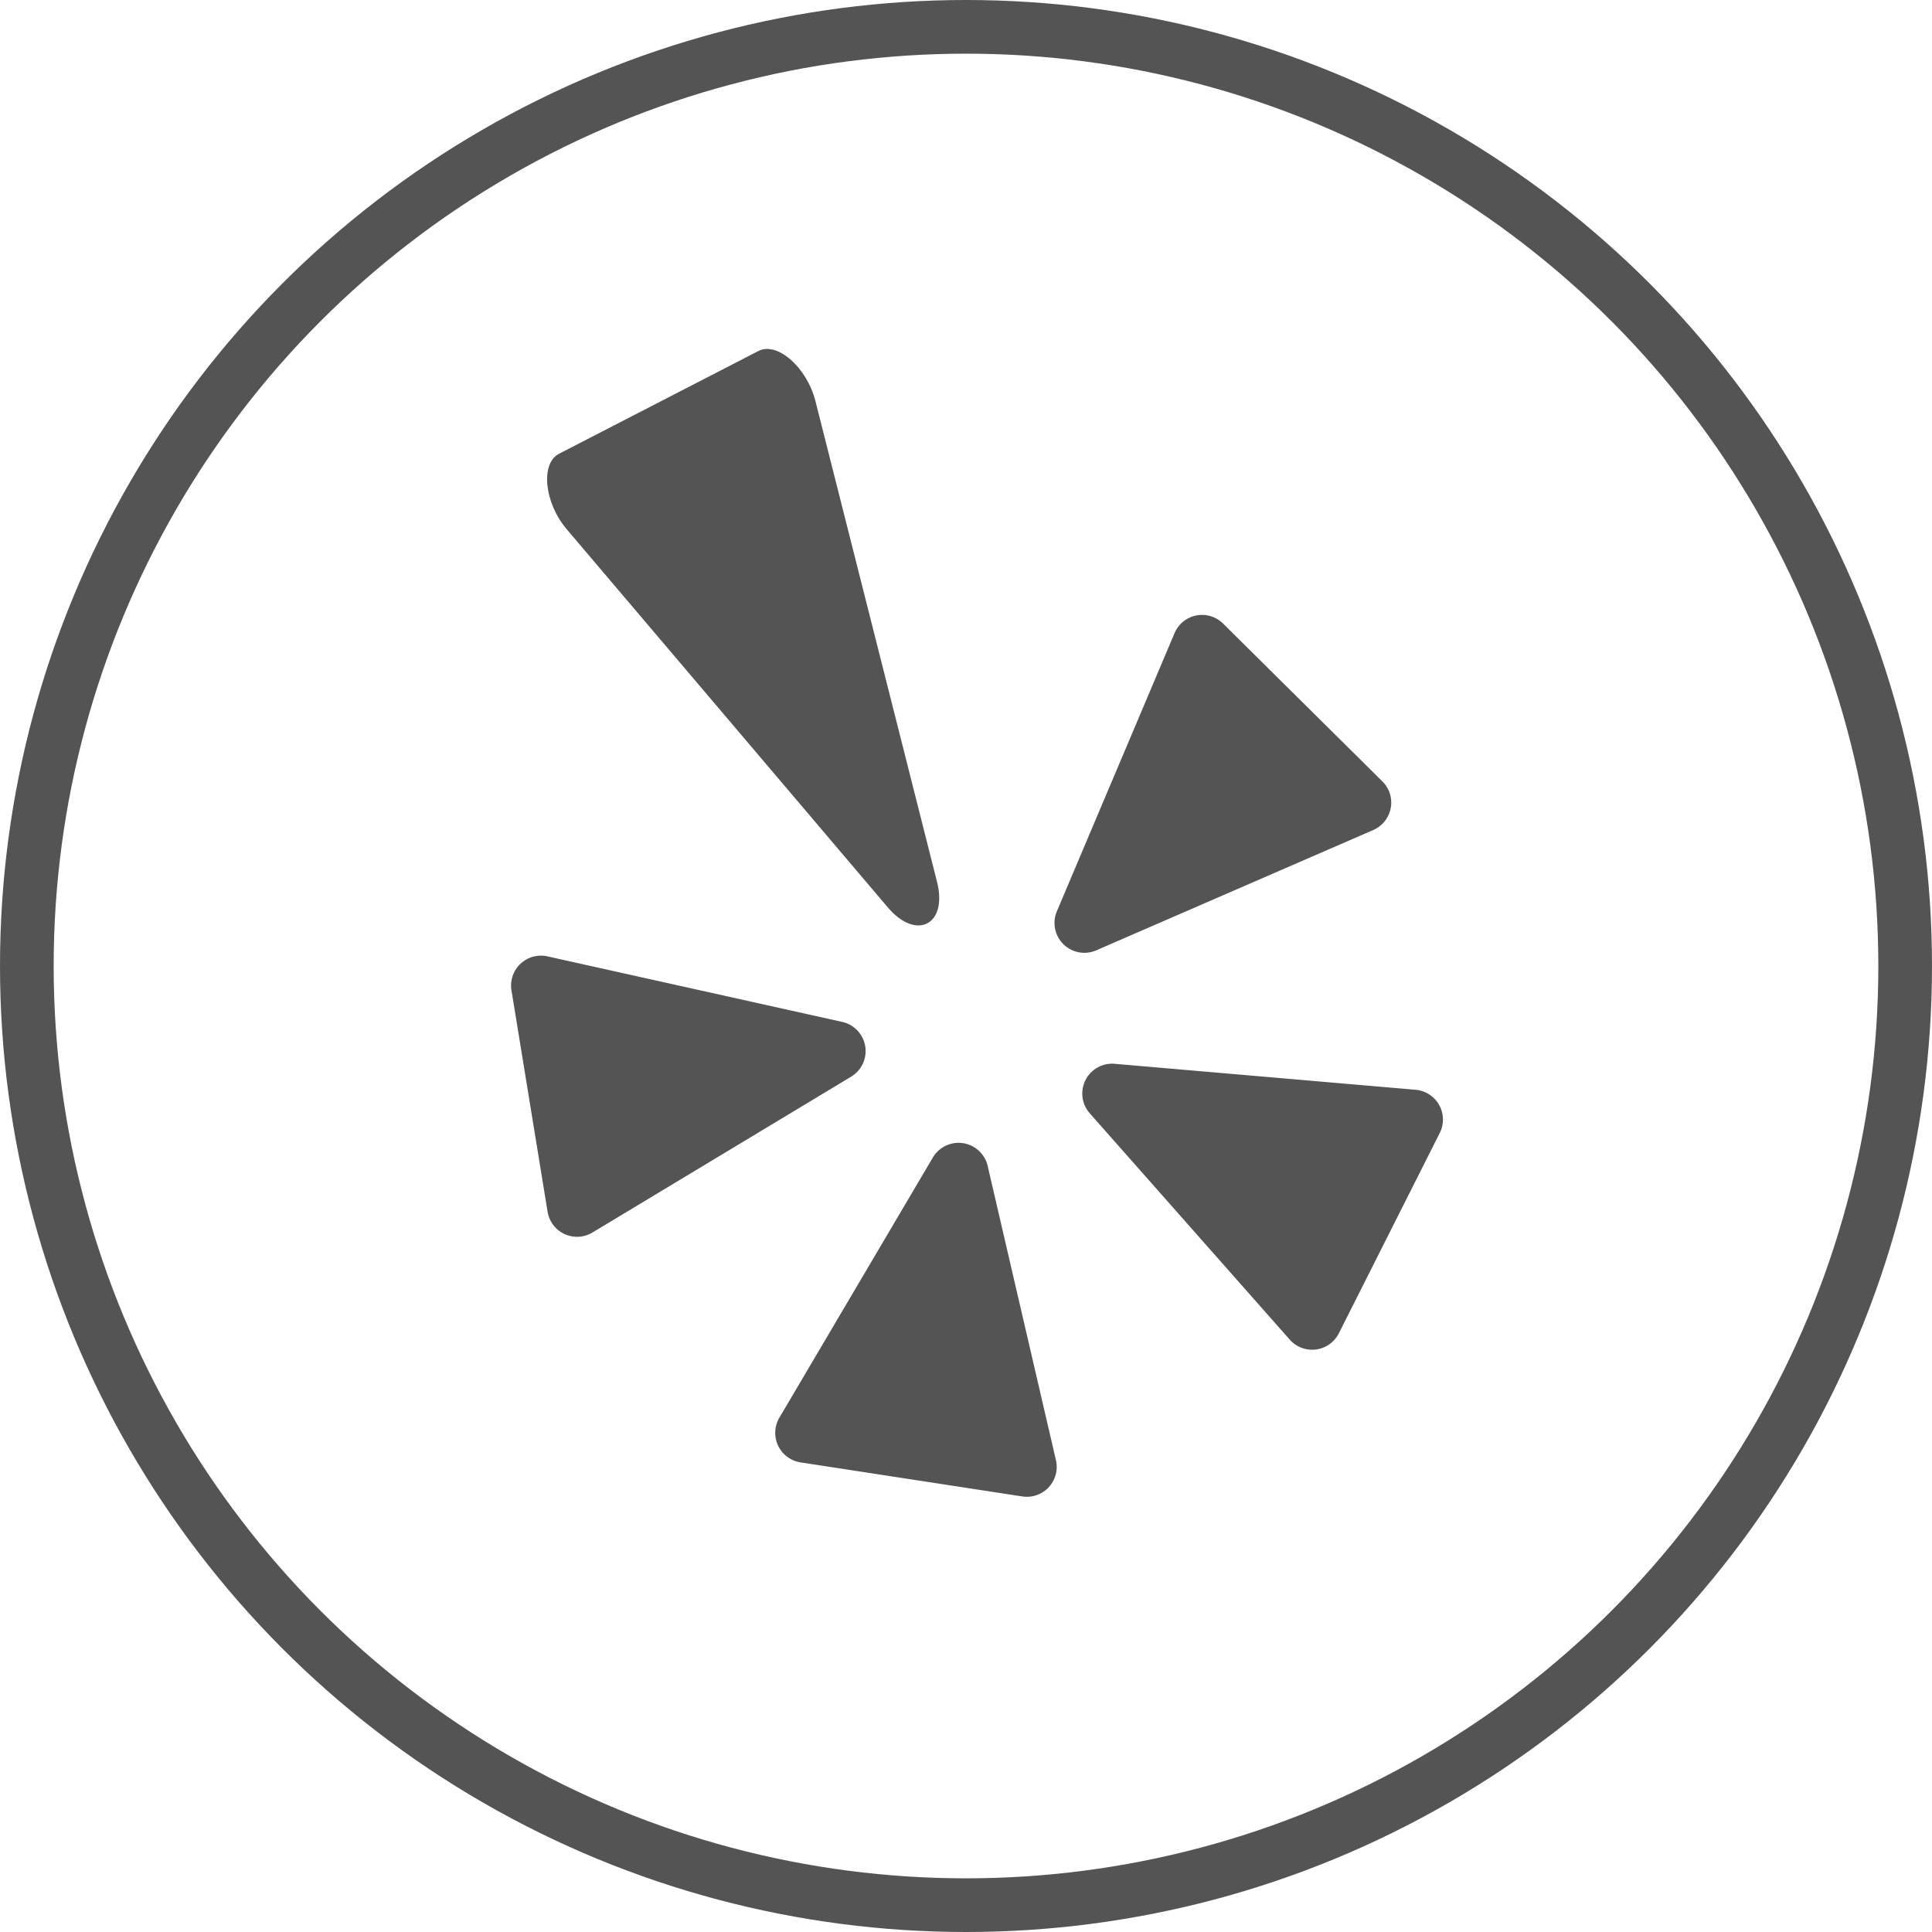
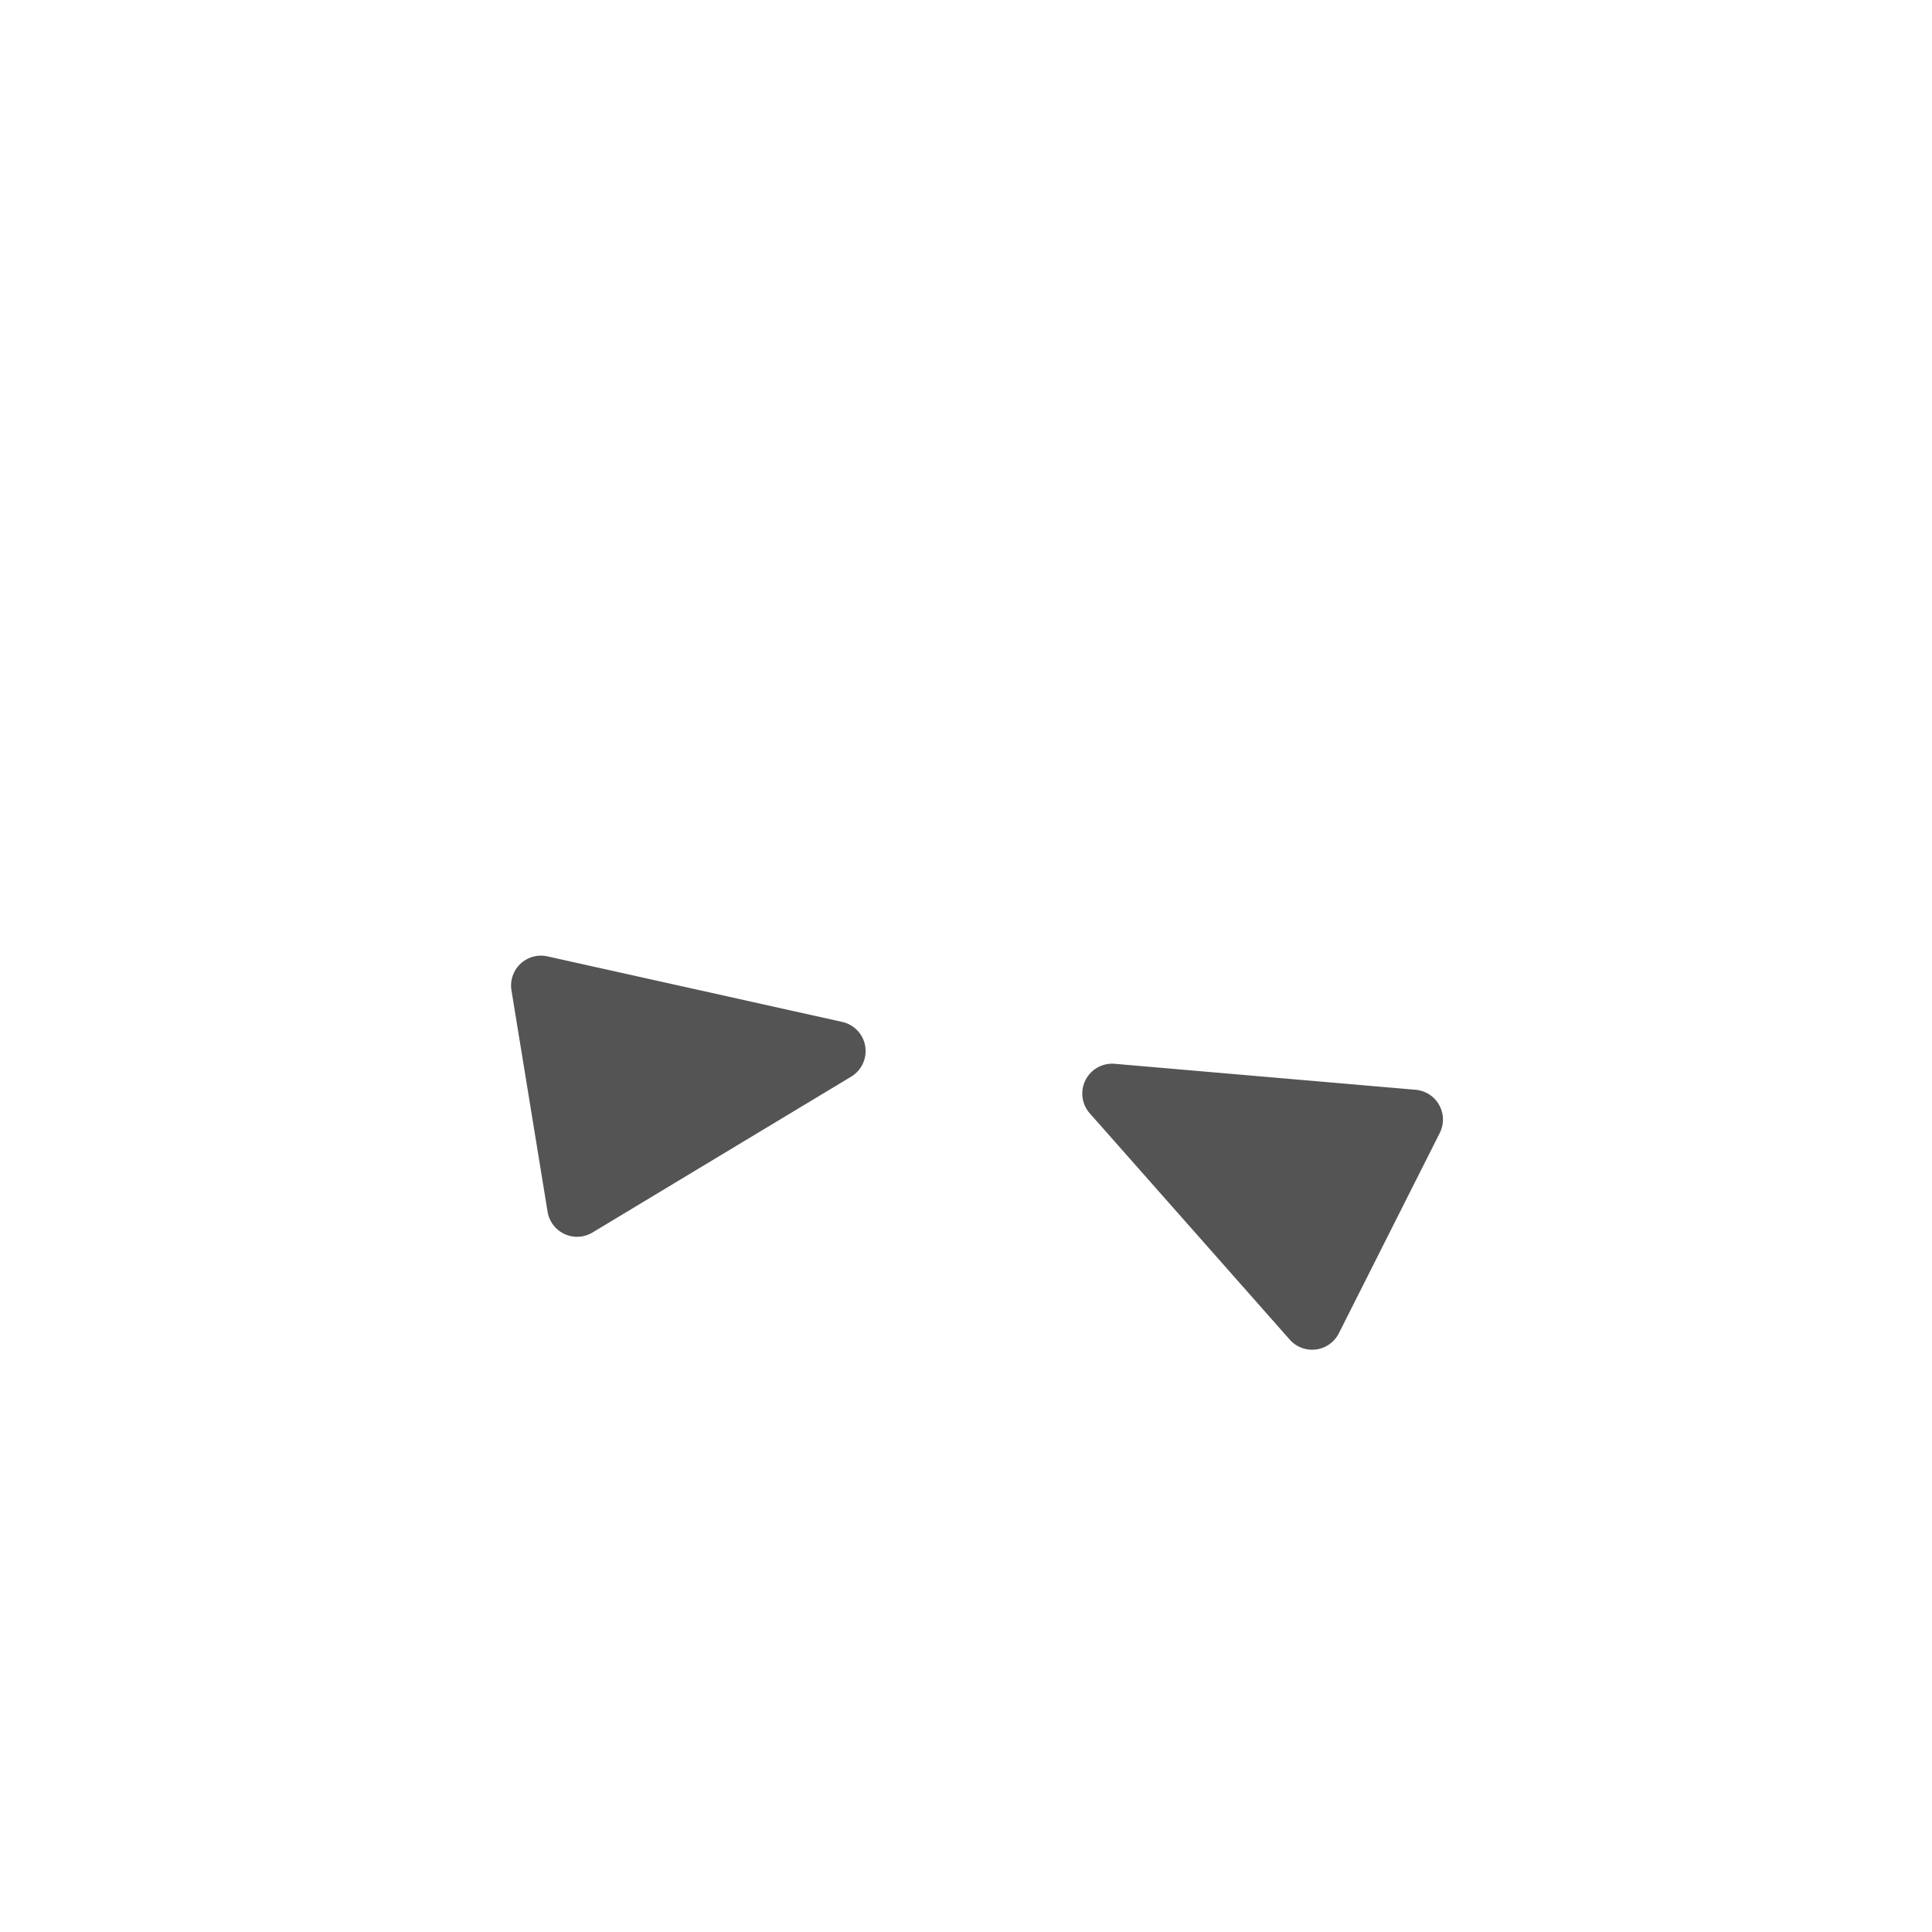
<svg xmlns="http://www.w3.org/2000/svg" width="72" height="72" viewBox="0 0 72 72">
  <g id="Group_4206" data-name="Group 4206" transform="translate(-432.643 -14616)">
-     <circle id="Ellipse_53" data-name="Ellipse 53" cx="35" cy="35" r="35" transform="translate(433.643 14617)" fill="none" stroke="#545454" stroke-width="2" />
    <g id="Group_428" data-name="Group 428" transform="translate(451.689 14629.004)">
-       <path id="Path_839" data-name="Path 839" d="M146.615,82.549l-4.532-17.918c-.317-1.253-1.423-2.224-2.123-1.864l-7.431,3.83c-.7.361-.551,1.825.286,2.81L144.778,83.5c1.068,1.258,2.242.653,1.837-.947l-4.532-17.918c-.317-1.253-1.423-2.224-2.123-1.864l-7.431,3.83c-.7.361-.551,1.825.286,2.81L144.778,83.5C145.846,84.753,147.019,84.148,146.615,82.549Z" transform="translate(-130.741 -62.691)" fill="#545454" />
      <path id="Path_840" data-name="Path 840" d="M134.158,238.028l-10.986-2.443a1.113,1.113,0,0,0-1.34,1.266l1.346,8.25a1.113,1.113,0,0,0,1.673.774l9.64-5.808a1.113,1.113,0,0,0-.333-2.04l-10.986-2.443a1.113,1.113,0,0,0-1.34,1.266l1.346,8.25a1.113,1.113,0,0,0,1.673.774l9.64-5.808A1.113,1.113,0,0,0,134.158,238.028Z" transform="translate(-121.817 -212.947)" fill="#545454" />
-       <path id="Path_841" data-name="Path 841" d="M202.95,289.45l-5.718,9.693a1.113,1.113,0,0,0,.79,1.666l8.263,1.269a1.113,1.113,0,0,0,1.253-1.351l-2.544-10.963a1.113,1.113,0,0,0-2.043-.314l-5.718,9.693a1.113,1.113,0,0,0,.79,1.666l8.263,1.269a1.113,1.113,0,0,0,1.253-1.351l-2.544-10.963A1.113,1.113,0,0,0,202.95,289.45Z" transform="translate(-187.233 -259.314)" fill="#545454" />
      <path id="Path_842" data-name="Path 842" d="M284.843,268.187l7.452,8.433a1.113,1.113,0,0,0,1.828-.236l3.761-7.466a1.113,1.113,0,0,0-.9-1.609l-11.213-.968a1.113,1.113,0,0,0-.93,1.846l7.452,8.433a1.113,1.113,0,0,0,1.828-.236l3.761-7.466a1.113,1.113,0,0,0-.9-1.609l-11.213-.968A1.113,1.113,0,0,0,284.843,268.187Z" transform="translate(-263.274 -239.7)" fill="#545454" />
-       <path id="Path_843" data-name="Path 843" d="M278.187,150.984,288.51,146.5a1.113,1.113,0,0,0,.34-1.811l-5.938-5.883a1.113,1.113,0,0,0-1.808.357l-4.385,10.365a1.113,1.113,0,0,0,1.468,1.454L288.51,146.5a1.113,1.113,0,0,0,.34-1.811l-5.938-5.883a1.113,1.113,0,0,0-1.808.357l-4.385,10.365A1.113,1.113,0,0,0,278.187,150.984Z" transform="translate(-256.378 -128.572)" fill="#545454" />
    </g>
  </g>
</svg>